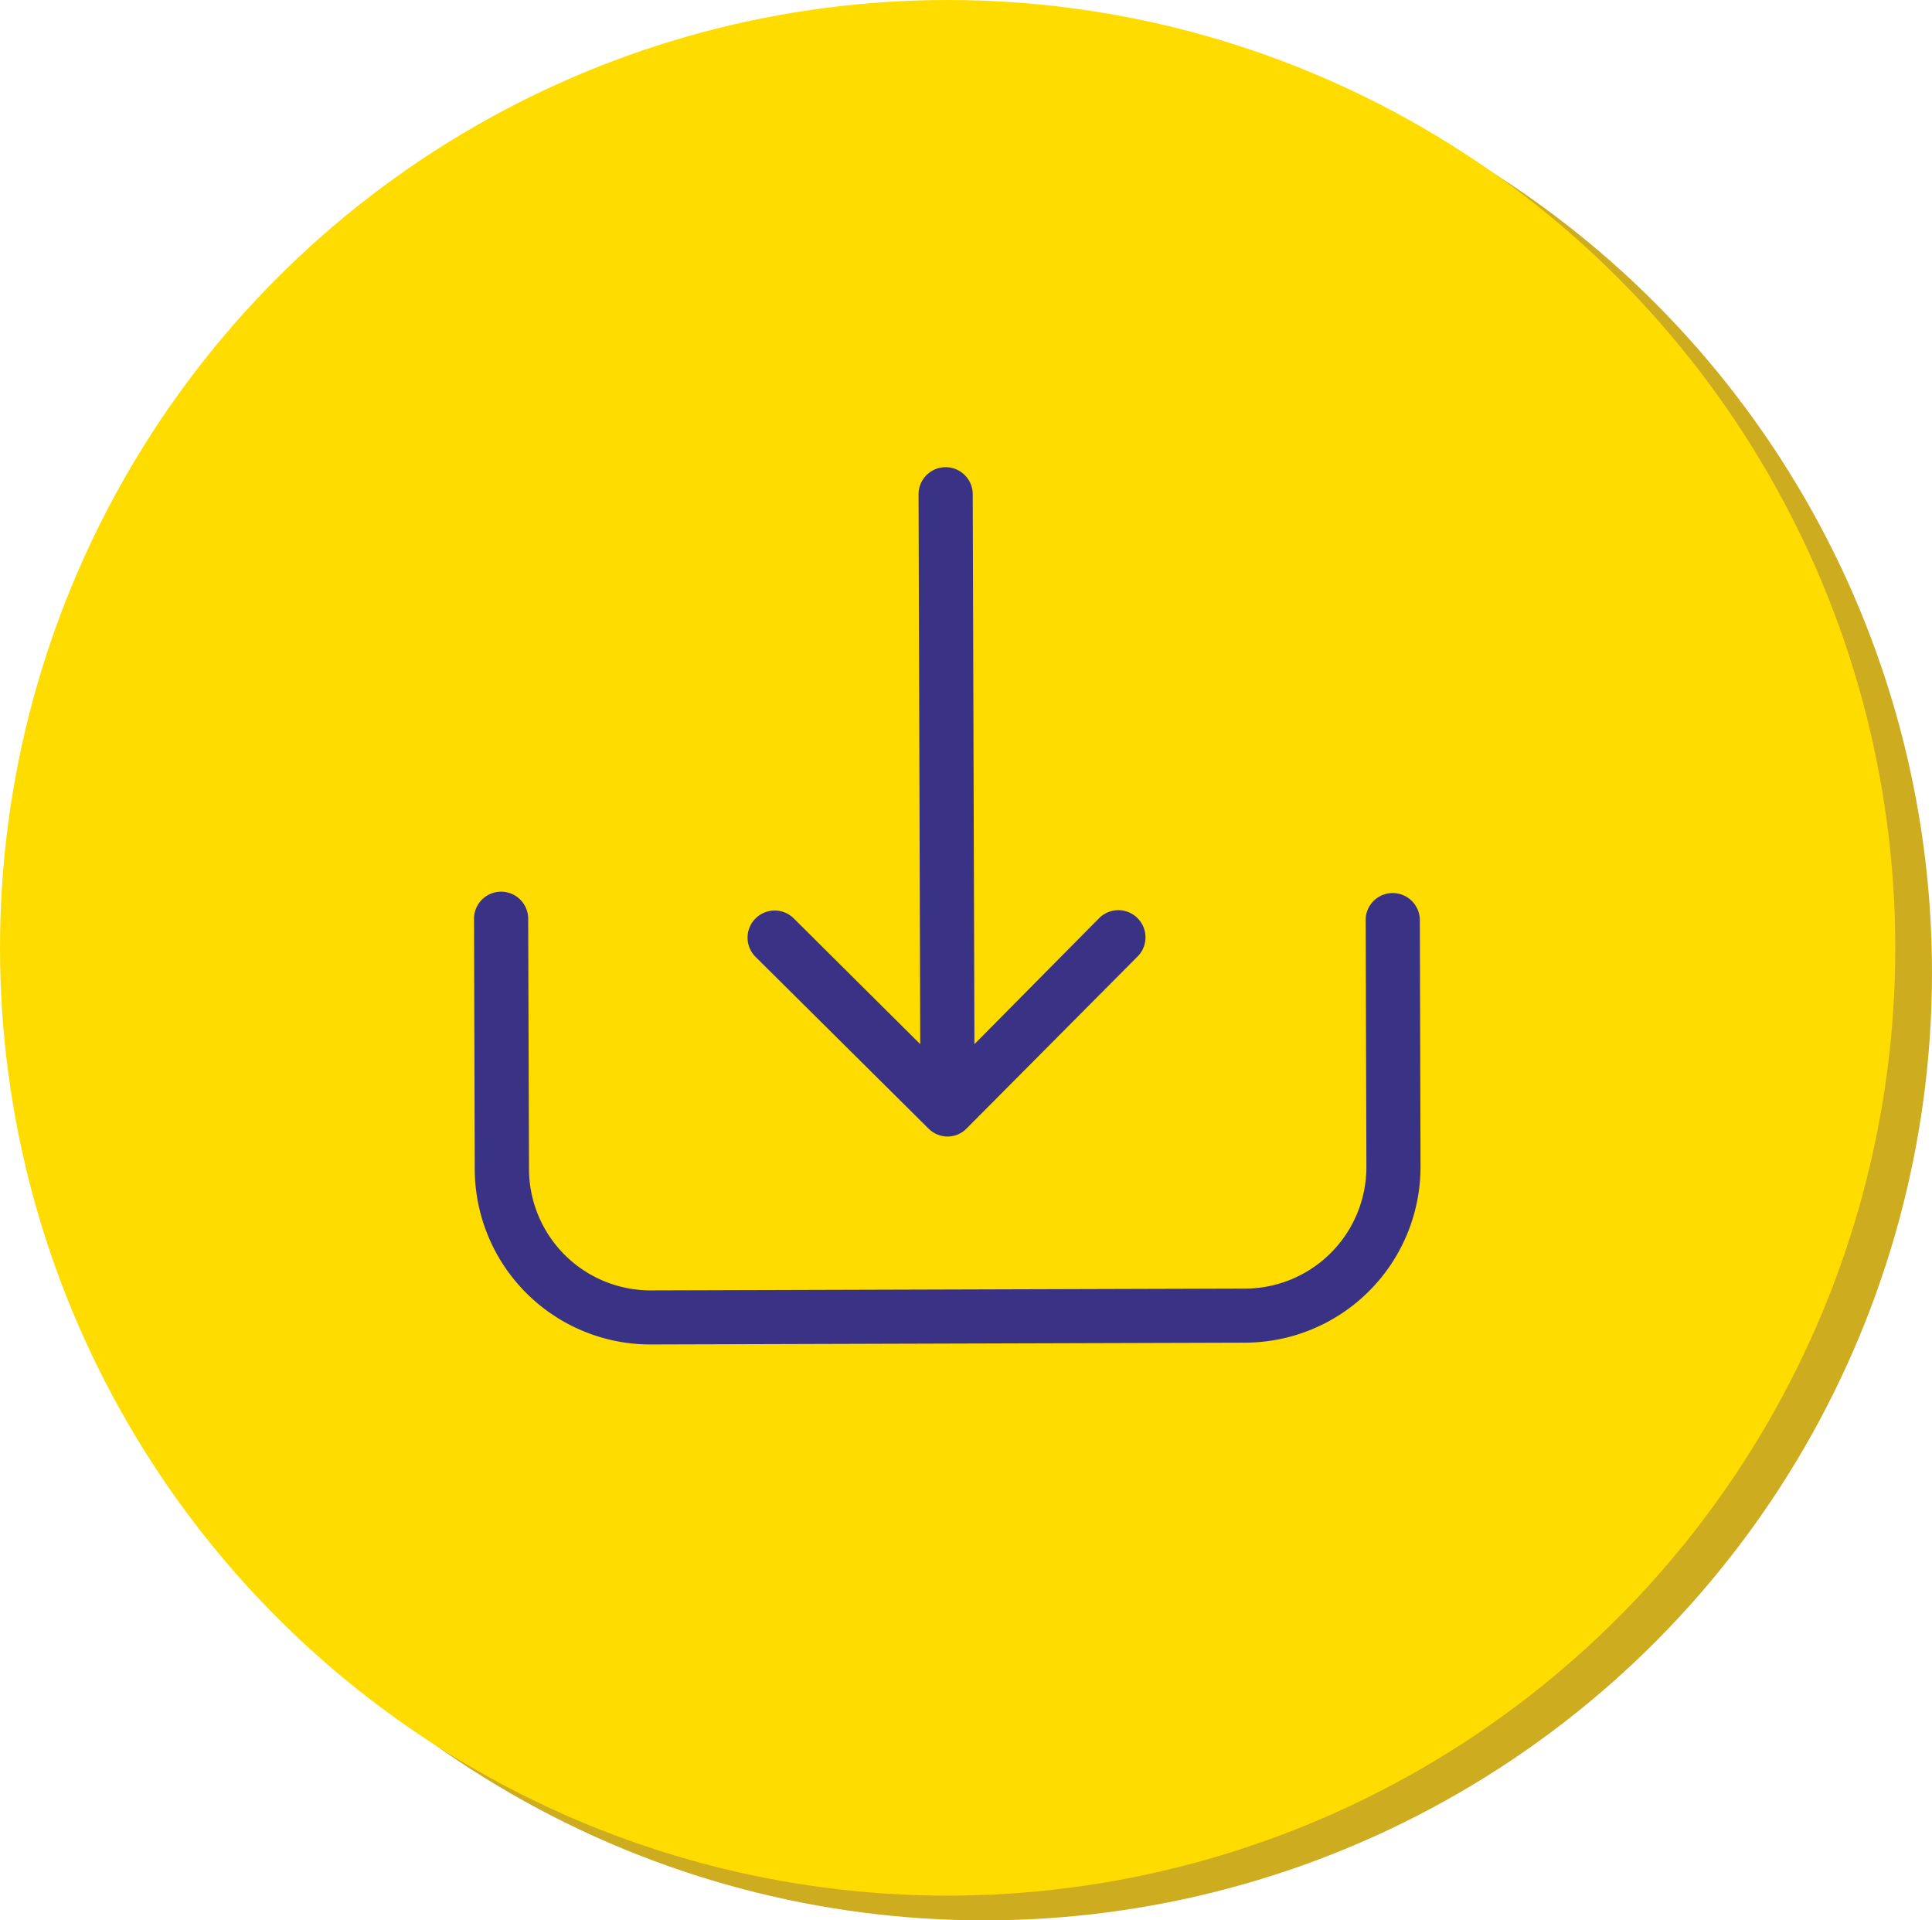
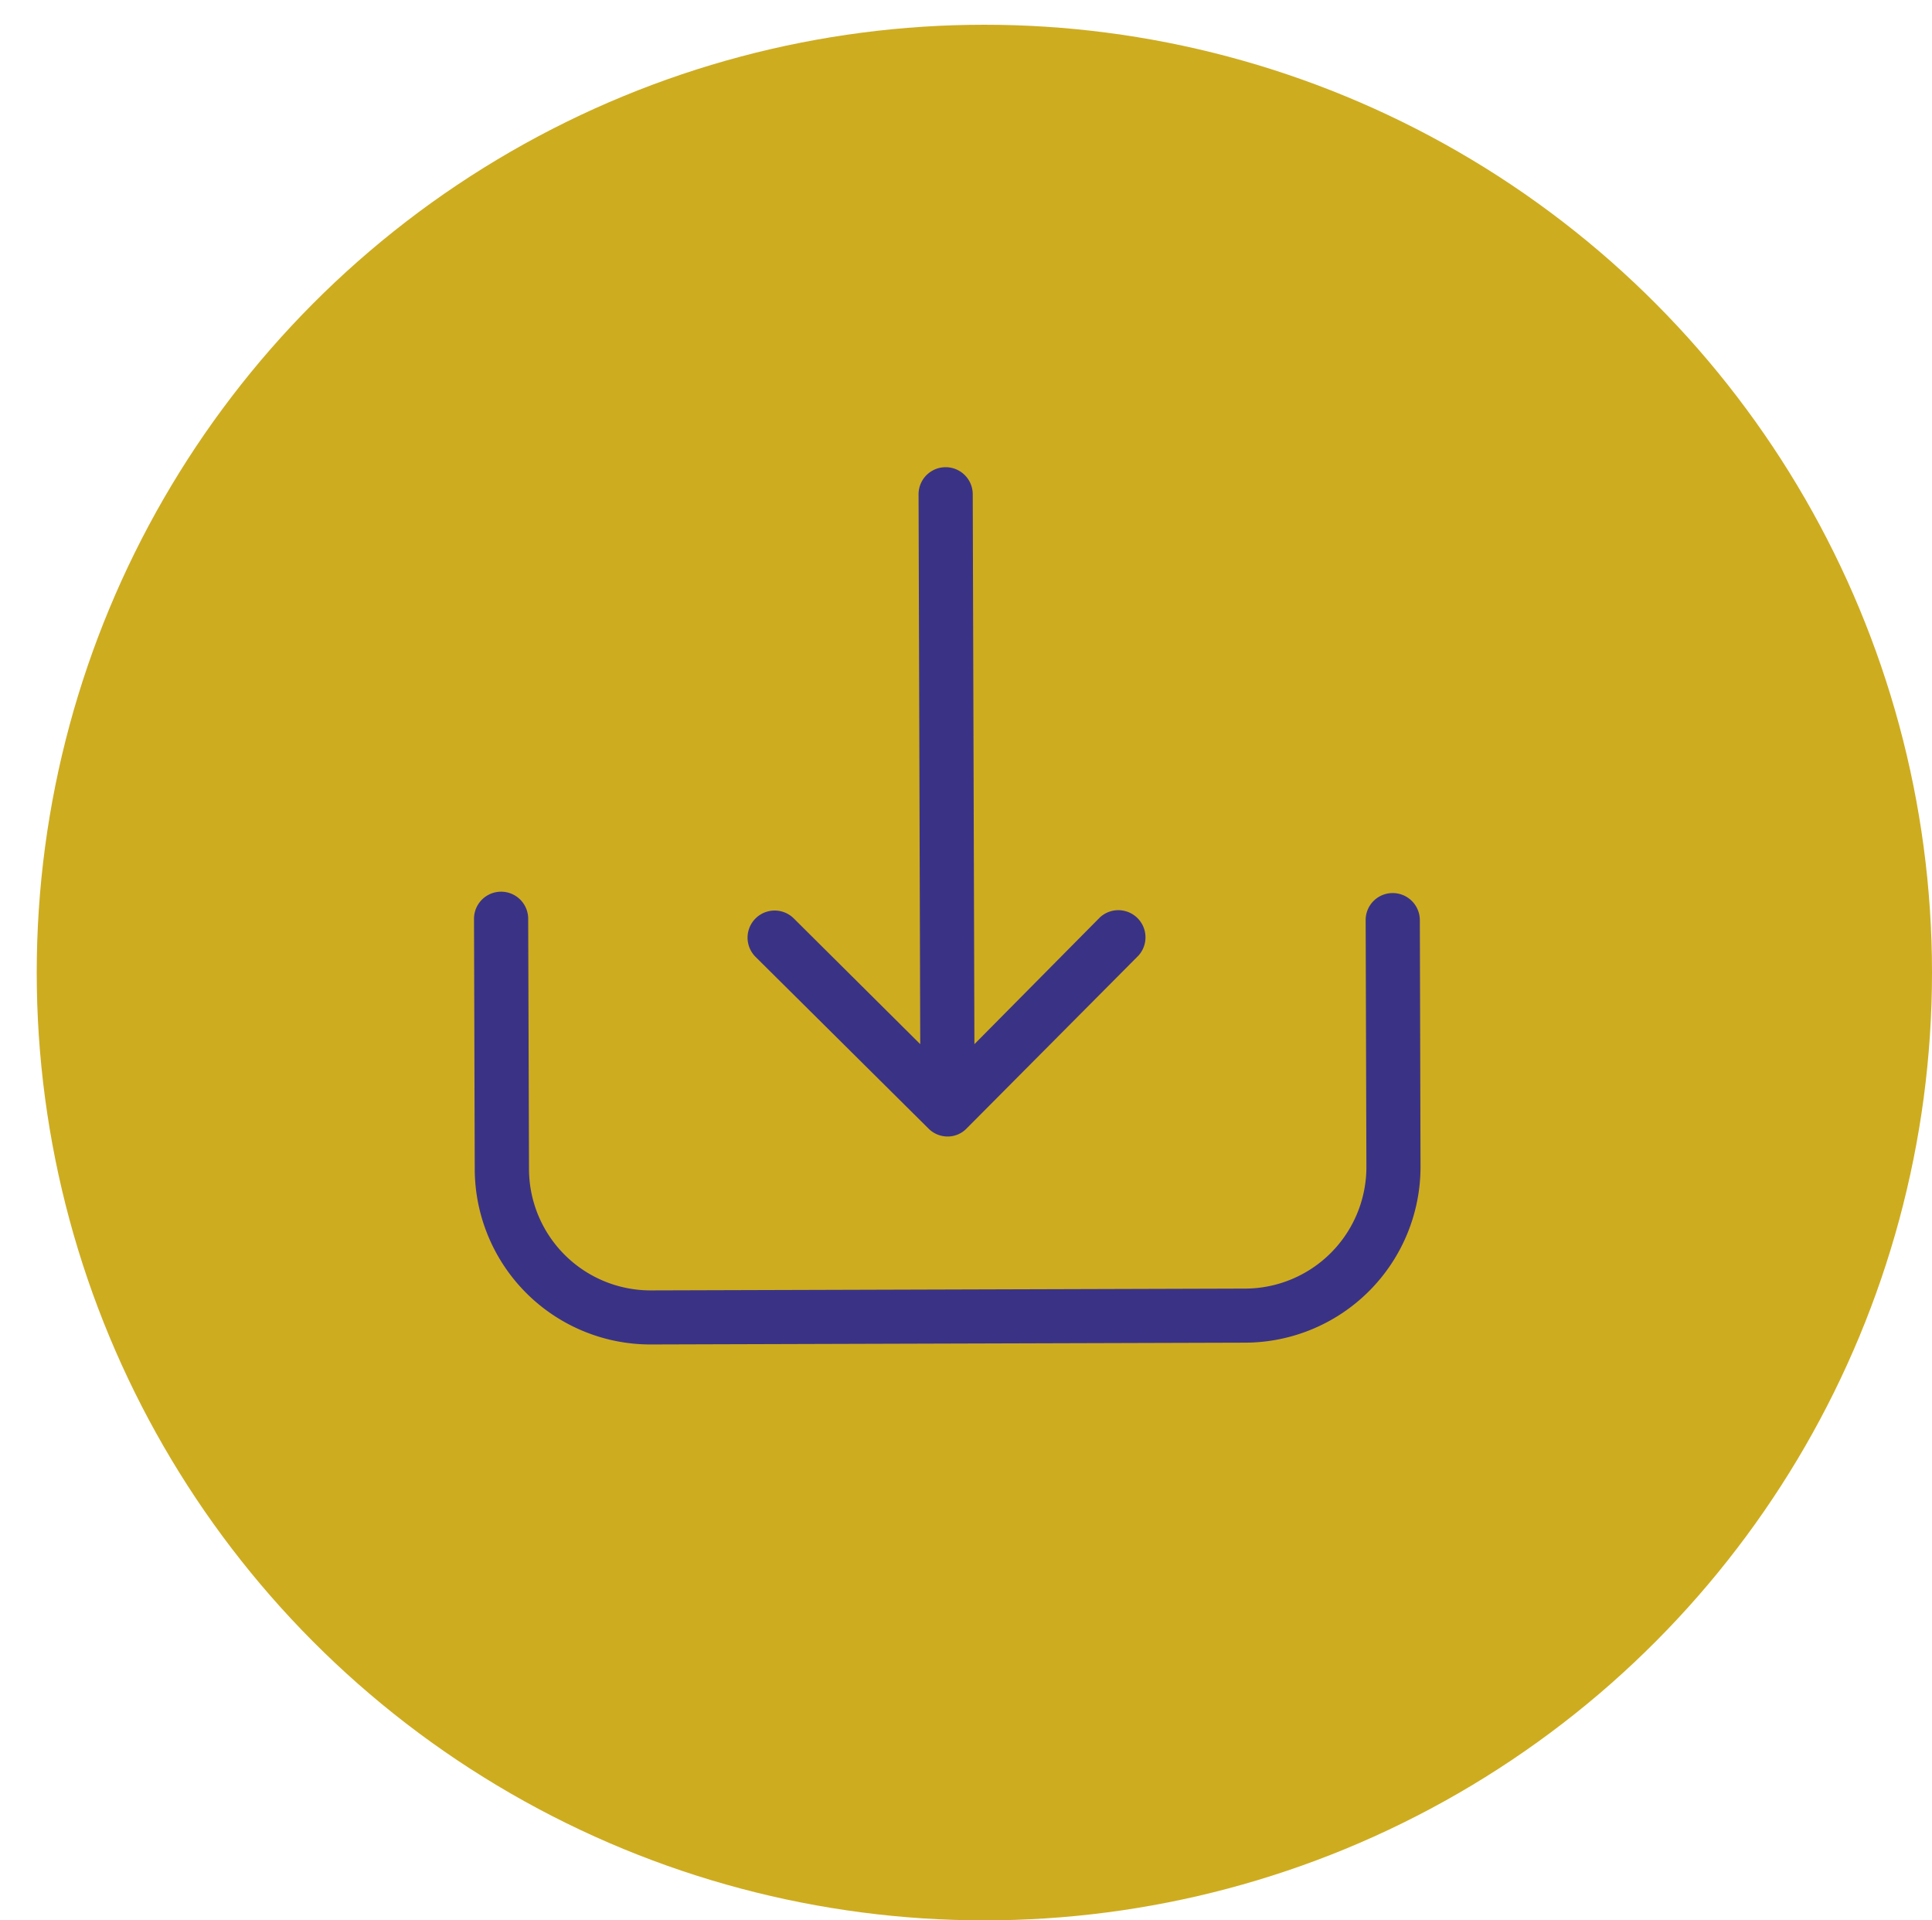
<svg xmlns="http://www.w3.org/2000/svg" viewBox="0 0 310.91 308.98">
  <title>brochure</title>
  <g id="Livello_2" data-name="Livello 2">
    <g id="Capa_1" data-name="Capa 1">
      <circle cx="158.41" cy="156.48" r="152.5" style="fill:#ceac20" />
-       <circle cx="152.5" cy="152.5" r="152.5" style="fill:#ffdc00" />
      <path d="M224.11,143.69a4.34,4.34,0,0,0-4.34,4.38l.12,39.66a19.57,19.57,0,0,1-19.49,19.6l-95.67.29a19.57,19.57,0,0,1-19.6-19.48L85,147.83a4.36,4.36,0,1,0-8.72,0l.12,40.32a28.28,28.28,0,0,0,28.35,28.17l95.67-.29a28.3,28.3,0,0,0,28.18-28.34L228.49,148A4.37,4.37,0,0,0,224.11,143.69Z" style="fill:#3a3385" />
      <path d="M149.42,181.58a4.33,4.33,0,0,0,3.07,1.28,4.23,4.23,0,0,0,3.07-1.3l27.63-27.79a4.37,4.37,0,0,0-6.19-6.16L156.81,168l-.27-88.47a4.36,4.36,0,1,0-8.72,0l.27,88.47-20.35-20.23a4.36,4.36,0,0,0-6.15,6.19Z" style="fill:#3a3385" />
    </g>
  </g>
</svg>